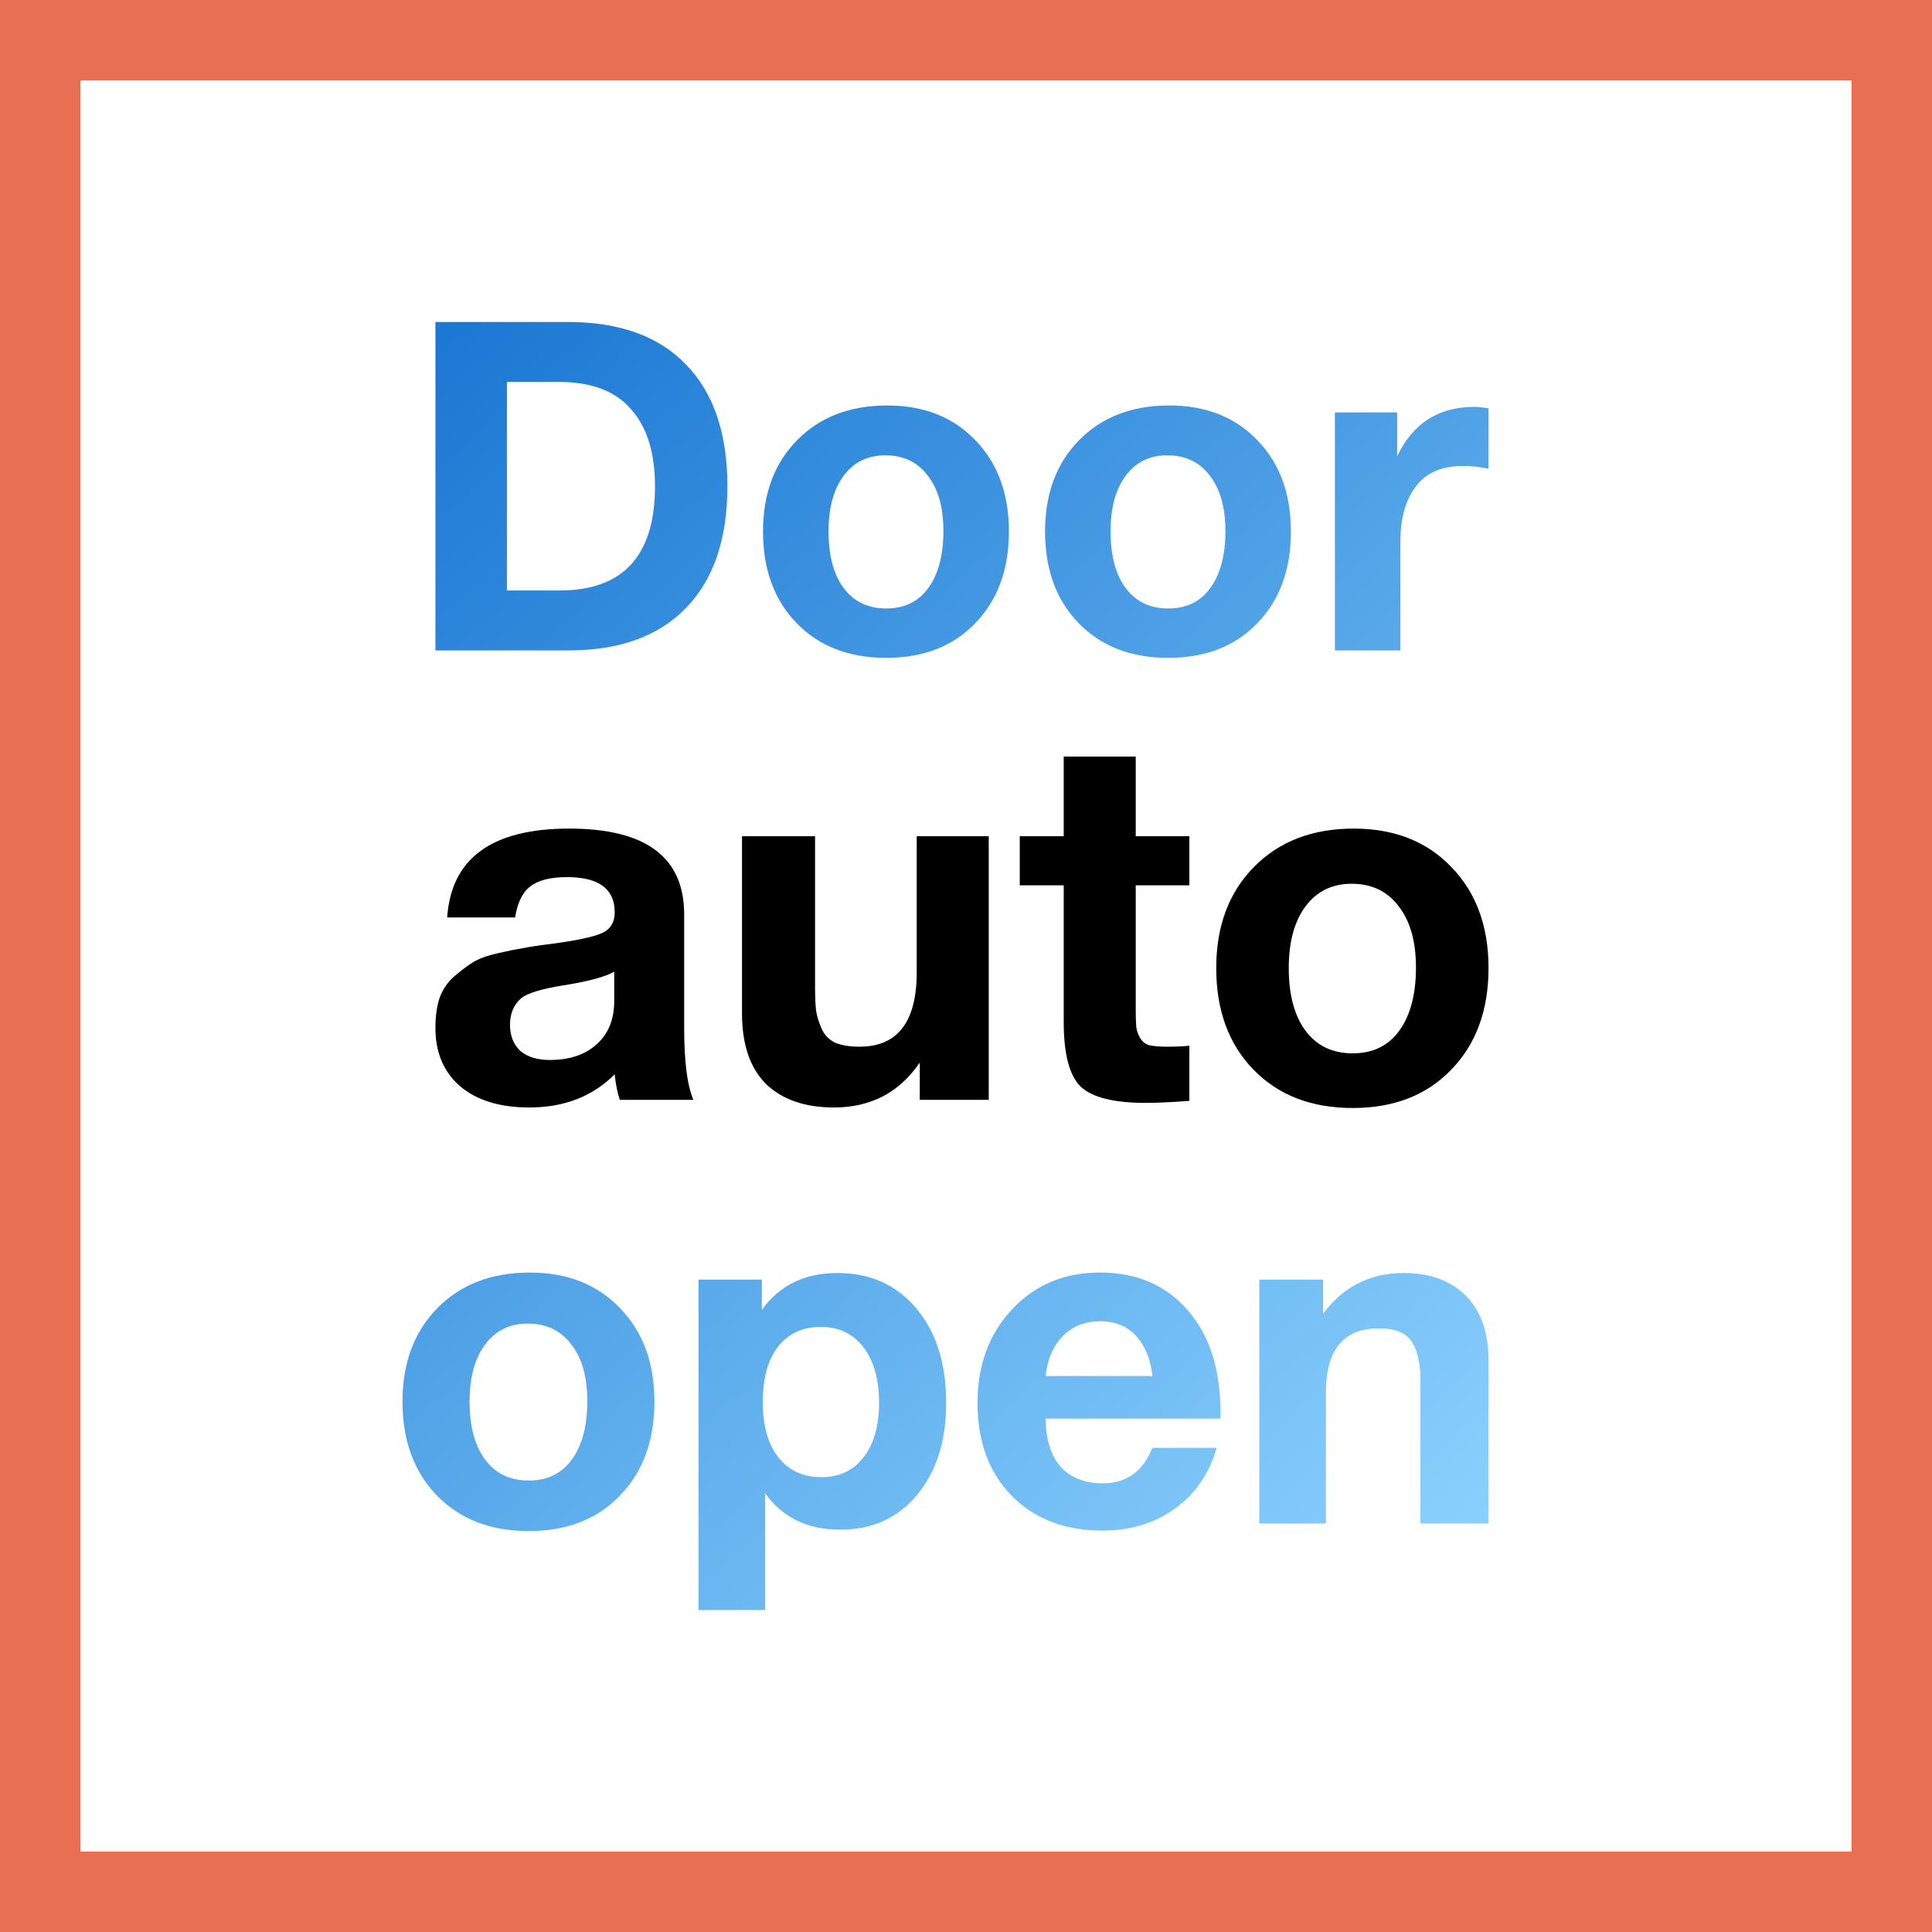
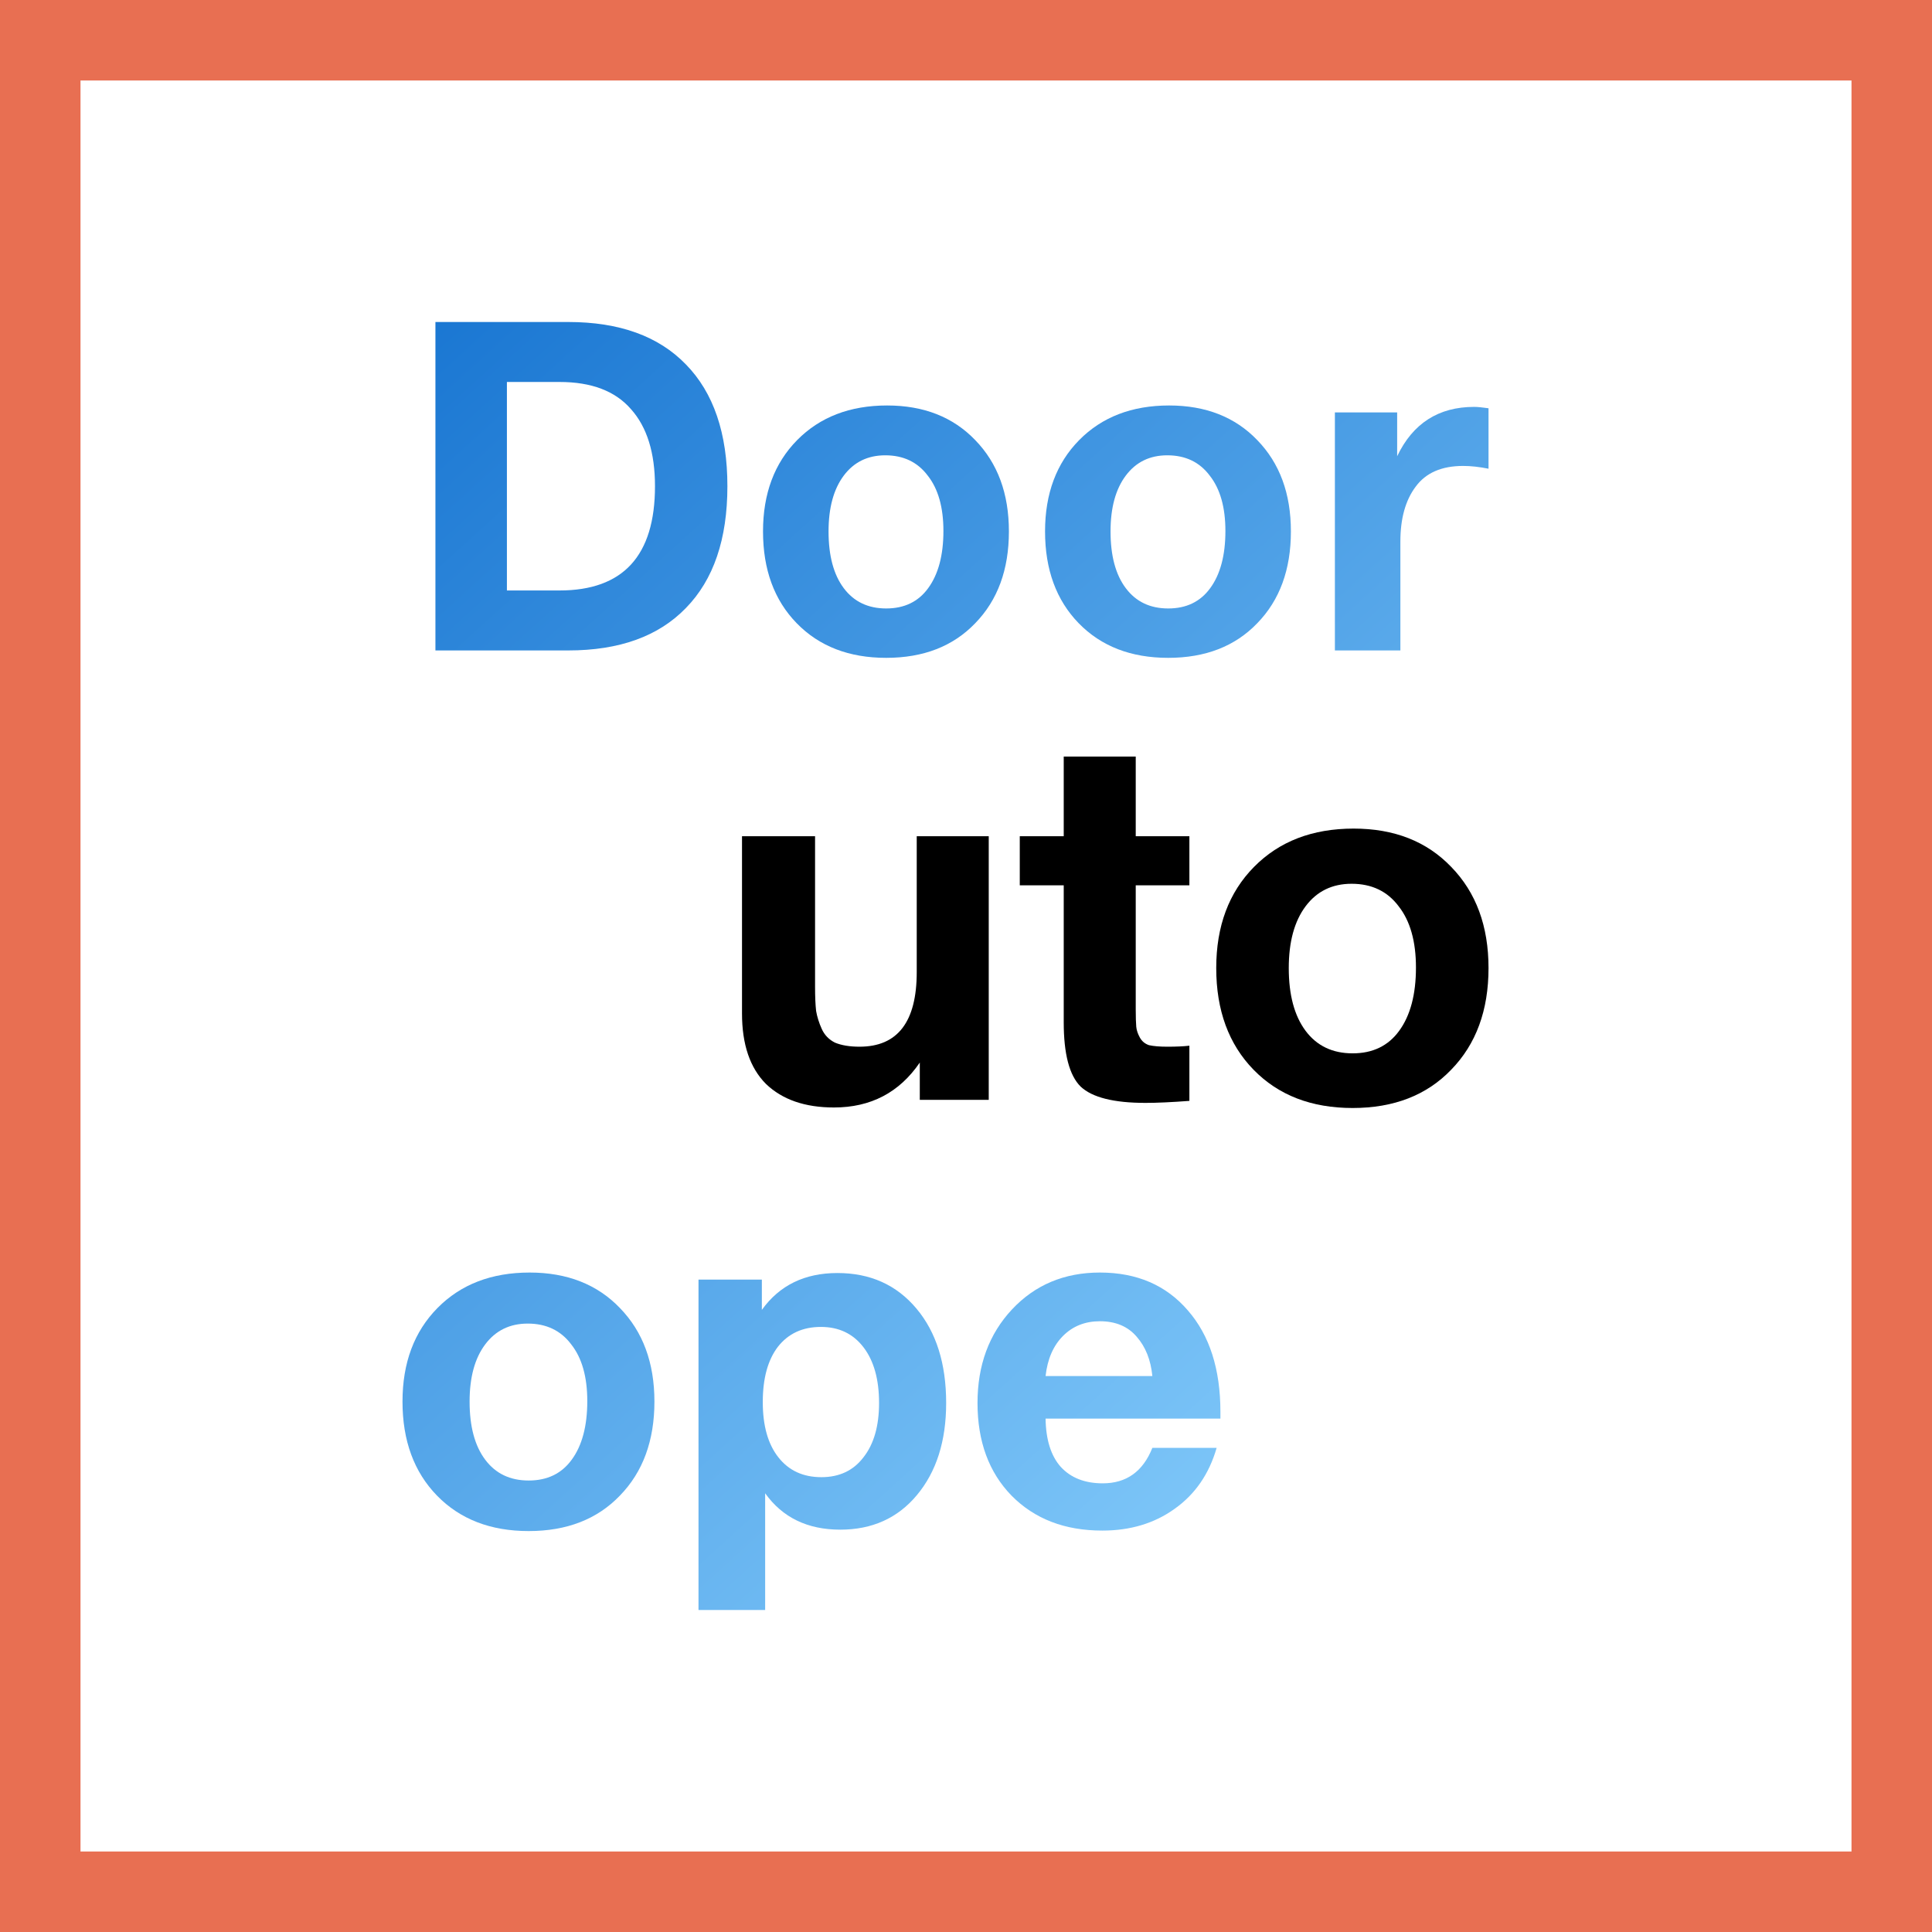
<svg xmlns="http://www.w3.org/2000/svg" width="48" height="48" viewBox="0 0 48 48" fill="none">
  <rect x="0" y="0" width="48" height="48" fill="#333333" stroke="none" />
  <path d="M1 1H47V47H1V1Z" fill="white" stroke="#E86F52" stroke-width="2" />
  <path d="M10.818 16.16V8H14.118C15.387 8 16.361 8.351 17.041 9.054C17.729 9.757 18.072 10.766 18.072 12.08C18.072 13.394 17.729 14.403 17.041 15.106C16.361 15.809 15.387 16.16 14.118 16.16H10.818ZM12.594 14.67H13.901C15.482 14.67 16.273 13.807 16.273 12.08C16.273 11.247 16.074 10.609 15.677 10.166C15.287 9.715 14.695 9.49 13.901 9.49H12.594V14.67Z" fill="url(#paint0_linear_4016_39835)" />
  <path d="M22.04 10.074C22.95 10.074 23.679 10.361 24.229 10.934C24.787 11.507 25.066 12.264 25.066 13.203C25.066 14.151 24.787 14.911 24.229 15.484C23.679 16.057 22.942 16.344 22.017 16.344C21.093 16.344 20.352 16.057 19.794 15.484C19.236 14.911 18.957 14.151 18.957 13.203C18.957 12.264 19.24 11.507 19.805 10.934C20.371 10.361 21.116 10.074 22.04 10.074ZM21.994 11.312C21.559 11.312 21.215 11.48 20.963 11.816C20.711 12.153 20.585 12.615 20.585 13.203C20.585 13.807 20.711 14.277 20.963 14.613C21.215 14.949 21.567 15.117 22.017 15.117C22.468 15.117 22.816 14.949 23.06 14.613C23.312 14.269 23.439 13.795 23.439 13.192C23.439 12.604 23.309 12.145 23.049 11.816C22.797 11.48 22.445 11.312 21.994 11.312Z" fill="url(#paint1_linear_4016_39835)" />
  <path d="M29.047 10.074C29.956 10.074 30.686 10.361 31.236 10.934C31.794 11.507 32.072 12.264 32.072 13.203C32.072 14.151 31.794 14.911 31.236 15.484C30.686 16.057 29.948 16.344 29.024 16.344C28.099 16.344 27.358 16.057 26.8 15.484C26.243 14.911 25.964 14.151 25.964 13.203C25.964 12.264 26.247 11.507 26.812 10.934C27.377 10.361 28.122 10.074 29.047 10.074ZM29.001 11.312C28.565 11.312 28.222 11.48 27.97 11.816C27.717 12.153 27.591 12.615 27.591 13.203C27.591 13.807 27.717 14.277 27.97 14.613C28.222 14.949 28.573 15.117 29.024 15.117C29.475 15.117 29.822 14.949 30.067 14.613C30.319 14.269 30.445 13.795 30.445 13.192C30.445 12.604 30.315 12.145 30.055 11.816C29.803 11.48 29.452 11.312 29.001 11.312Z" fill="url(#paint2_linear_4016_39835)" />
  <path d="M36.982 10.143V11.645C36.752 11.599 36.542 11.576 36.351 11.576C35.816 11.576 35.423 11.748 35.171 12.092C34.919 12.428 34.792 12.882 34.792 13.455V16.16H33.165V10.246H34.712V11.335C35.102 10.518 35.74 10.109 36.626 10.109C36.703 10.109 36.821 10.12 36.982 10.143Z" fill="url(#paint3_linear_4016_39835)" />
  <path d="M13.159 31.616C14.09 31.616 14.838 31.91 15.401 32.497C15.973 33.084 16.259 33.859 16.259 34.822C16.259 35.792 15.973 36.571 15.401 37.158C14.838 37.745 14.082 38.039 13.135 38.039C12.188 38.039 11.429 37.745 10.857 37.158C10.286 36.571 10 35.792 10 34.822C10 33.859 10.29 33.084 10.869 32.497C11.448 31.91 12.211 31.616 13.159 31.616ZM13.112 32.884C12.665 32.884 12.313 33.057 12.055 33.401C11.796 33.745 11.667 34.219 11.667 34.822C11.667 35.44 11.796 35.922 12.055 36.266C12.313 36.611 12.673 36.783 13.135 36.783C13.597 36.783 13.953 36.611 14.204 36.266C14.462 35.914 14.591 35.428 14.591 34.81C14.591 34.207 14.458 33.738 14.192 33.401C13.934 33.057 13.573 32.884 13.112 32.884Z" fill="url(#paint4_linear_4016_39835)" />
  <path d="M18.928 31.792V32.544C19.366 31.933 19.992 31.628 20.806 31.628C21.621 31.628 22.274 31.922 22.767 32.509C23.261 33.096 23.507 33.879 23.507 34.857C23.507 35.804 23.264 36.567 22.779 37.147C22.302 37.718 21.668 38.004 20.877 38.004C20.063 38.004 19.441 37.703 19.01 37.1V40H17.354V31.792H18.928ZM20.395 32.967C19.942 32.967 19.585 33.131 19.327 33.46C19.076 33.788 18.951 34.246 18.951 34.834C18.951 35.421 19.08 35.879 19.339 36.207C19.597 36.536 19.953 36.7 20.407 36.7C20.853 36.7 21.202 36.536 21.452 36.207C21.711 35.879 21.84 35.428 21.84 34.857C21.84 34.27 21.711 33.808 21.452 33.471C21.194 33.135 20.842 32.967 20.395 32.967Z" fill="url(#paint5_linear_4016_39835)" />
  <path d="M30.227 35.972C30.04 36.622 29.691 37.127 29.182 37.487C28.681 37.847 28.082 38.027 27.386 38.027C26.454 38.027 25.703 37.738 25.131 37.158C24.568 36.579 24.286 35.812 24.286 34.857C24.286 33.918 24.572 33.143 25.143 32.532C25.715 31.922 26.442 31.616 27.327 31.616C28.243 31.616 28.971 31.929 29.511 32.556C30.051 33.174 30.321 34.016 30.321 35.08V35.245H25.977C25.985 35.769 26.11 36.168 26.352 36.442C26.603 36.716 26.951 36.853 27.398 36.853C27.985 36.853 28.396 36.56 28.63 35.972H30.227ZM28.63 34.188C28.591 33.788 28.462 33.464 28.243 33.213C28.024 32.955 27.718 32.826 27.327 32.826C26.959 32.826 26.654 32.947 26.411 33.19C26.169 33.432 26.024 33.765 25.977 34.188H28.63Z" fill="url(#paint6_linear_4016_39835)" />
-   <path d="M36.982 37.851H35.291V34.317C35.291 33.886 35.22 33.562 35.079 33.342C34.938 33.115 34.664 33.002 34.257 33.002C33.381 33.002 32.942 33.534 32.942 34.599V37.851H31.287V31.792H32.872V32.638C33.373 31.965 34.042 31.628 34.88 31.628C35.529 31.628 36.042 31.816 36.418 32.192C36.794 32.567 36.982 33.104 36.982 33.8V37.851Z" fill="url(#paint7_linear_4016_39835)" />
-   <path d="M17.227 27.325H15.399C15.34 27.156 15.298 26.944 15.272 26.691C14.722 27.241 14.016 27.515 13.153 27.515C12.425 27.515 11.854 27.342 11.44 26.995C11.025 26.64 10.818 26.153 10.818 25.536C10.818 25.256 10.851 25.011 10.919 24.799C10.995 24.588 11.114 24.41 11.274 24.267C11.444 24.123 11.6 24.004 11.744 23.911C11.896 23.818 12.104 23.742 12.366 23.683C12.628 23.623 12.84 23.581 13.001 23.556C13.161 23.522 13.386 23.488 13.673 23.454C14.308 23.37 14.731 23.281 14.942 23.188C15.162 23.095 15.272 22.921 15.272 22.667C15.272 22.084 14.879 21.792 14.092 21.792C13.677 21.792 13.373 21.868 13.178 22.02C12.984 22.164 12.857 22.422 12.797 22.794H11.11C11.211 21.322 12.222 20.586 14.143 20.586C16.047 20.586 16.998 21.297 16.998 22.718V25.548C16.998 26.377 17.075 26.97 17.227 27.325ZM15.26 24.14C15.048 24.267 14.625 24.381 13.991 24.482C13.457 24.567 13.111 24.673 12.95 24.799C12.764 24.96 12.671 25.18 12.671 25.459C12.671 25.73 12.755 25.946 12.924 26.107C13.102 26.259 13.347 26.335 13.661 26.335C14.143 26.335 14.528 26.208 14.815 25.954C15.111 25.692 15.26 25.332 15.26 24.876V24.14Z" fill="black" />
  <path d="M24.565 20.776V27.325H22.852V26.399C22.344 27.143 21.633 27.515 20.72 27.515C20 27.515 19.438 27.321 19.032 26.932C18.634 26.534 18.435 25.95 18.435 25.18V20.776H20.25V24.52C20.25 24.766 20.259 24.965 20.276 25.117C20.301 25.261 20.347 25.409 20.415 25.561C20.483 25.713 20.593 25.828 20.745 25.904C20.906 25.971 21.109 26.005 21.354 26.005C22.302 26.005 22.776 25.387 22.776 24.152V20.776H24.565Z" fill="black" />
  <path d="M29.55 20.776V21.995H28.217V25.079C28.217 25.273 28.222 25.417 28.23 25.51C28.238 25.595 28.268 25.684 28.319 25.777C28.37 25.87 28.446 25.933 28.547 25.967C28.657 25.992 28.81 26.005 29.004 26.005C29.224 26.005 29.406 25.997 29.55 25.98V27.351C29.11 27.384 28.746 27.401 28.459 27.401C27.672 27.401 27.134 27.266 26.847 26.995C26.567 26.716 26.428 26.183 26.428 25.396V21.995H25.336V20.776H26.428V18.797H28.217V20.776H29.55Z" fill="black" />
  <path d="M33.631 20.586C34.638 20.586 35.446 20.903 36.055 21.538C36.673 22.172 36.982 23.01 36.982 24.051C36.982 25.1 36.673 25.942 36.055 26.576C35.446 27.211 34.629 27.528 33.606 27.528C32.582 27.528 31.761 27.211 31.143 26.576C30.526 25.942 30.217 25.1 30.217 24.051C30.217 23.01 30.53 22.172 31.156 21.538C31.782 20.903 32.607 20.586 33.631 20.586ZM33.58 21.957C33.098 21.957 32.717 22.143 32.438 22.515C32.159 22.887 32.019 23.399 32.019 24.051C32.019 24.719 32.159 25.239 32.438 25.612C32.717 25.984 33.106 26.17 33.606 26.17C34.105 26.17 34.49 25.984 34.761 25.612C35.04 25.231 35.179 24.706 35.179 24.038C35.179 23.387 35.035 22.879 34.748 22.515C34.469 22.143 34.08 21.957 33.58 21.957Z" fill="black" />
  <defs>
    <linearGradient id="paint0_linear_4016_39835" x1="36.982" y1="40" x2="8.863" y2="9.033" gradientUnits="userSpaceOnUse">
      <stop stop-color="#8FD4FF" />
      <stop offset="1" stop-color="#1976D2" />
    </linearGradient>
    <linearGradient id="paint1_linear_4016_39835" x1="36.982" y1="40" x2="8.863" y2="9.033" gradientUnits="userSpaceOnUse">
      <stop stop-color="#8FD4FF" />
      <stop offset="1" stop-color="#1976D2" />
    </linearGradient>
    <linearGradient id="paint2_linear_4016_39835" x1="36.982" y1="40" x2="8.863" y2="9.033" gradientUnits="userSpaceOnUse">
      <stop stop-color="#8FD4FF" />
      <stop offset="1" stop-color="#1976D2" />
    </linearGradient>
    <linearGradient id="paint3_linear_4016_39835" x1="36.982" y1="40" x2="8.863" y2="9.033" gradientUnits="userSpaceOnUse">
      <stop stop-color="#8FD4FF" />
      <stop offset="1" stop-color="#1976D2" />
    </linearGradient>
    <linearGradient id="paint4_linear_4016_39835" x1="36.982" y1="40" x2="8.863" y2="9.033" gradientUnits="userSpaceOnUse">
      <stop stop-color="#8FD4FF" />
      <stop offset="1" stop-color="#1976D2" />
    </linearGradient>
    <linearGradient id="paint5_linear_4016_39835" x1="36.982" y1="40" x2="8.863" y2="9.033" gradientUnits="userSpaceOnUse">
      <stop stop-color="#8FD4FF" />
      <stop offset="1" stop-color="#1976D2" />
    </linearGradient>
    <linearGradient id="paint6_linear_4016_39835" x1="36.982" y1="40" x2="8.863" y2="9.033" gradientUnits="userSpaceOnUse">
      <stop stop-color="#8FD4FF" />
      <stop offset="1" stop-color="#1976D2" />
    </linearGradient>
    <linearGradient id="paint7_linear_4016_39835" x1="36.982" y1="40" x2="8.863" y2="9.033" gradientUnits="userSpaceOnUse">
      <stop stop-color="#8FD4FF" />
      <stop offset="1" stop-color="#1976D2" />
    </linearGradient>
  </defs>
</svg>